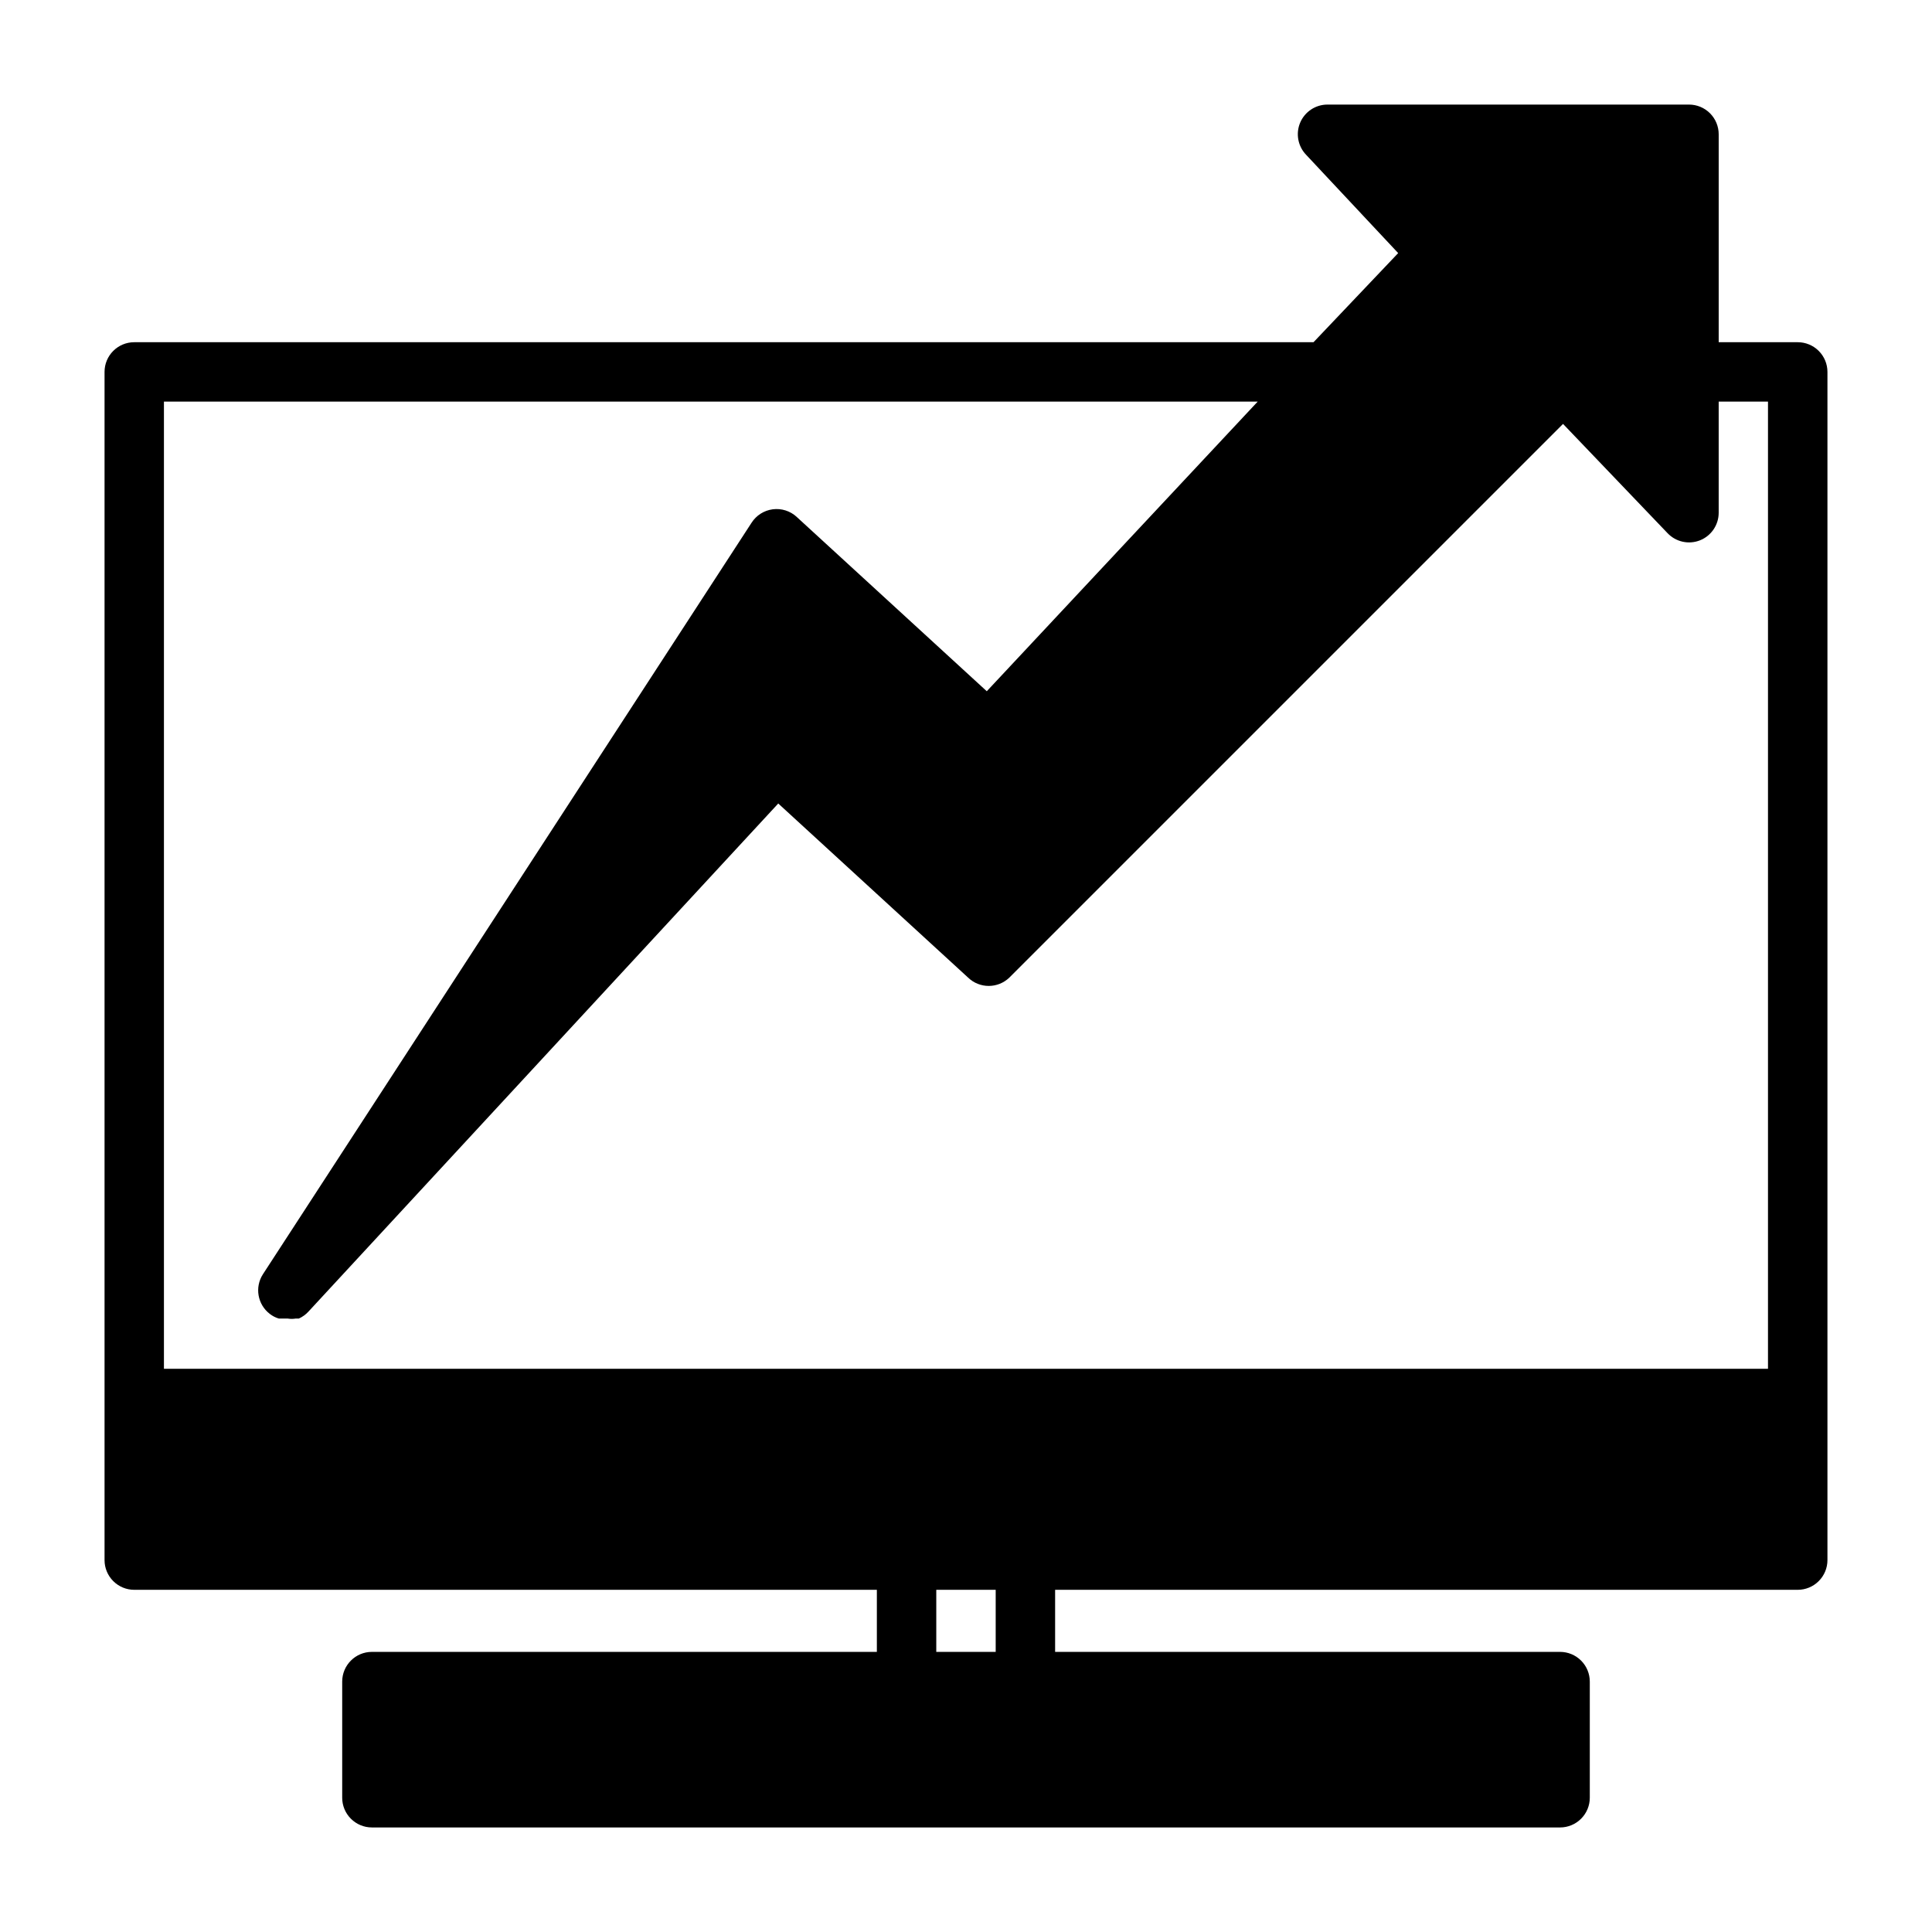
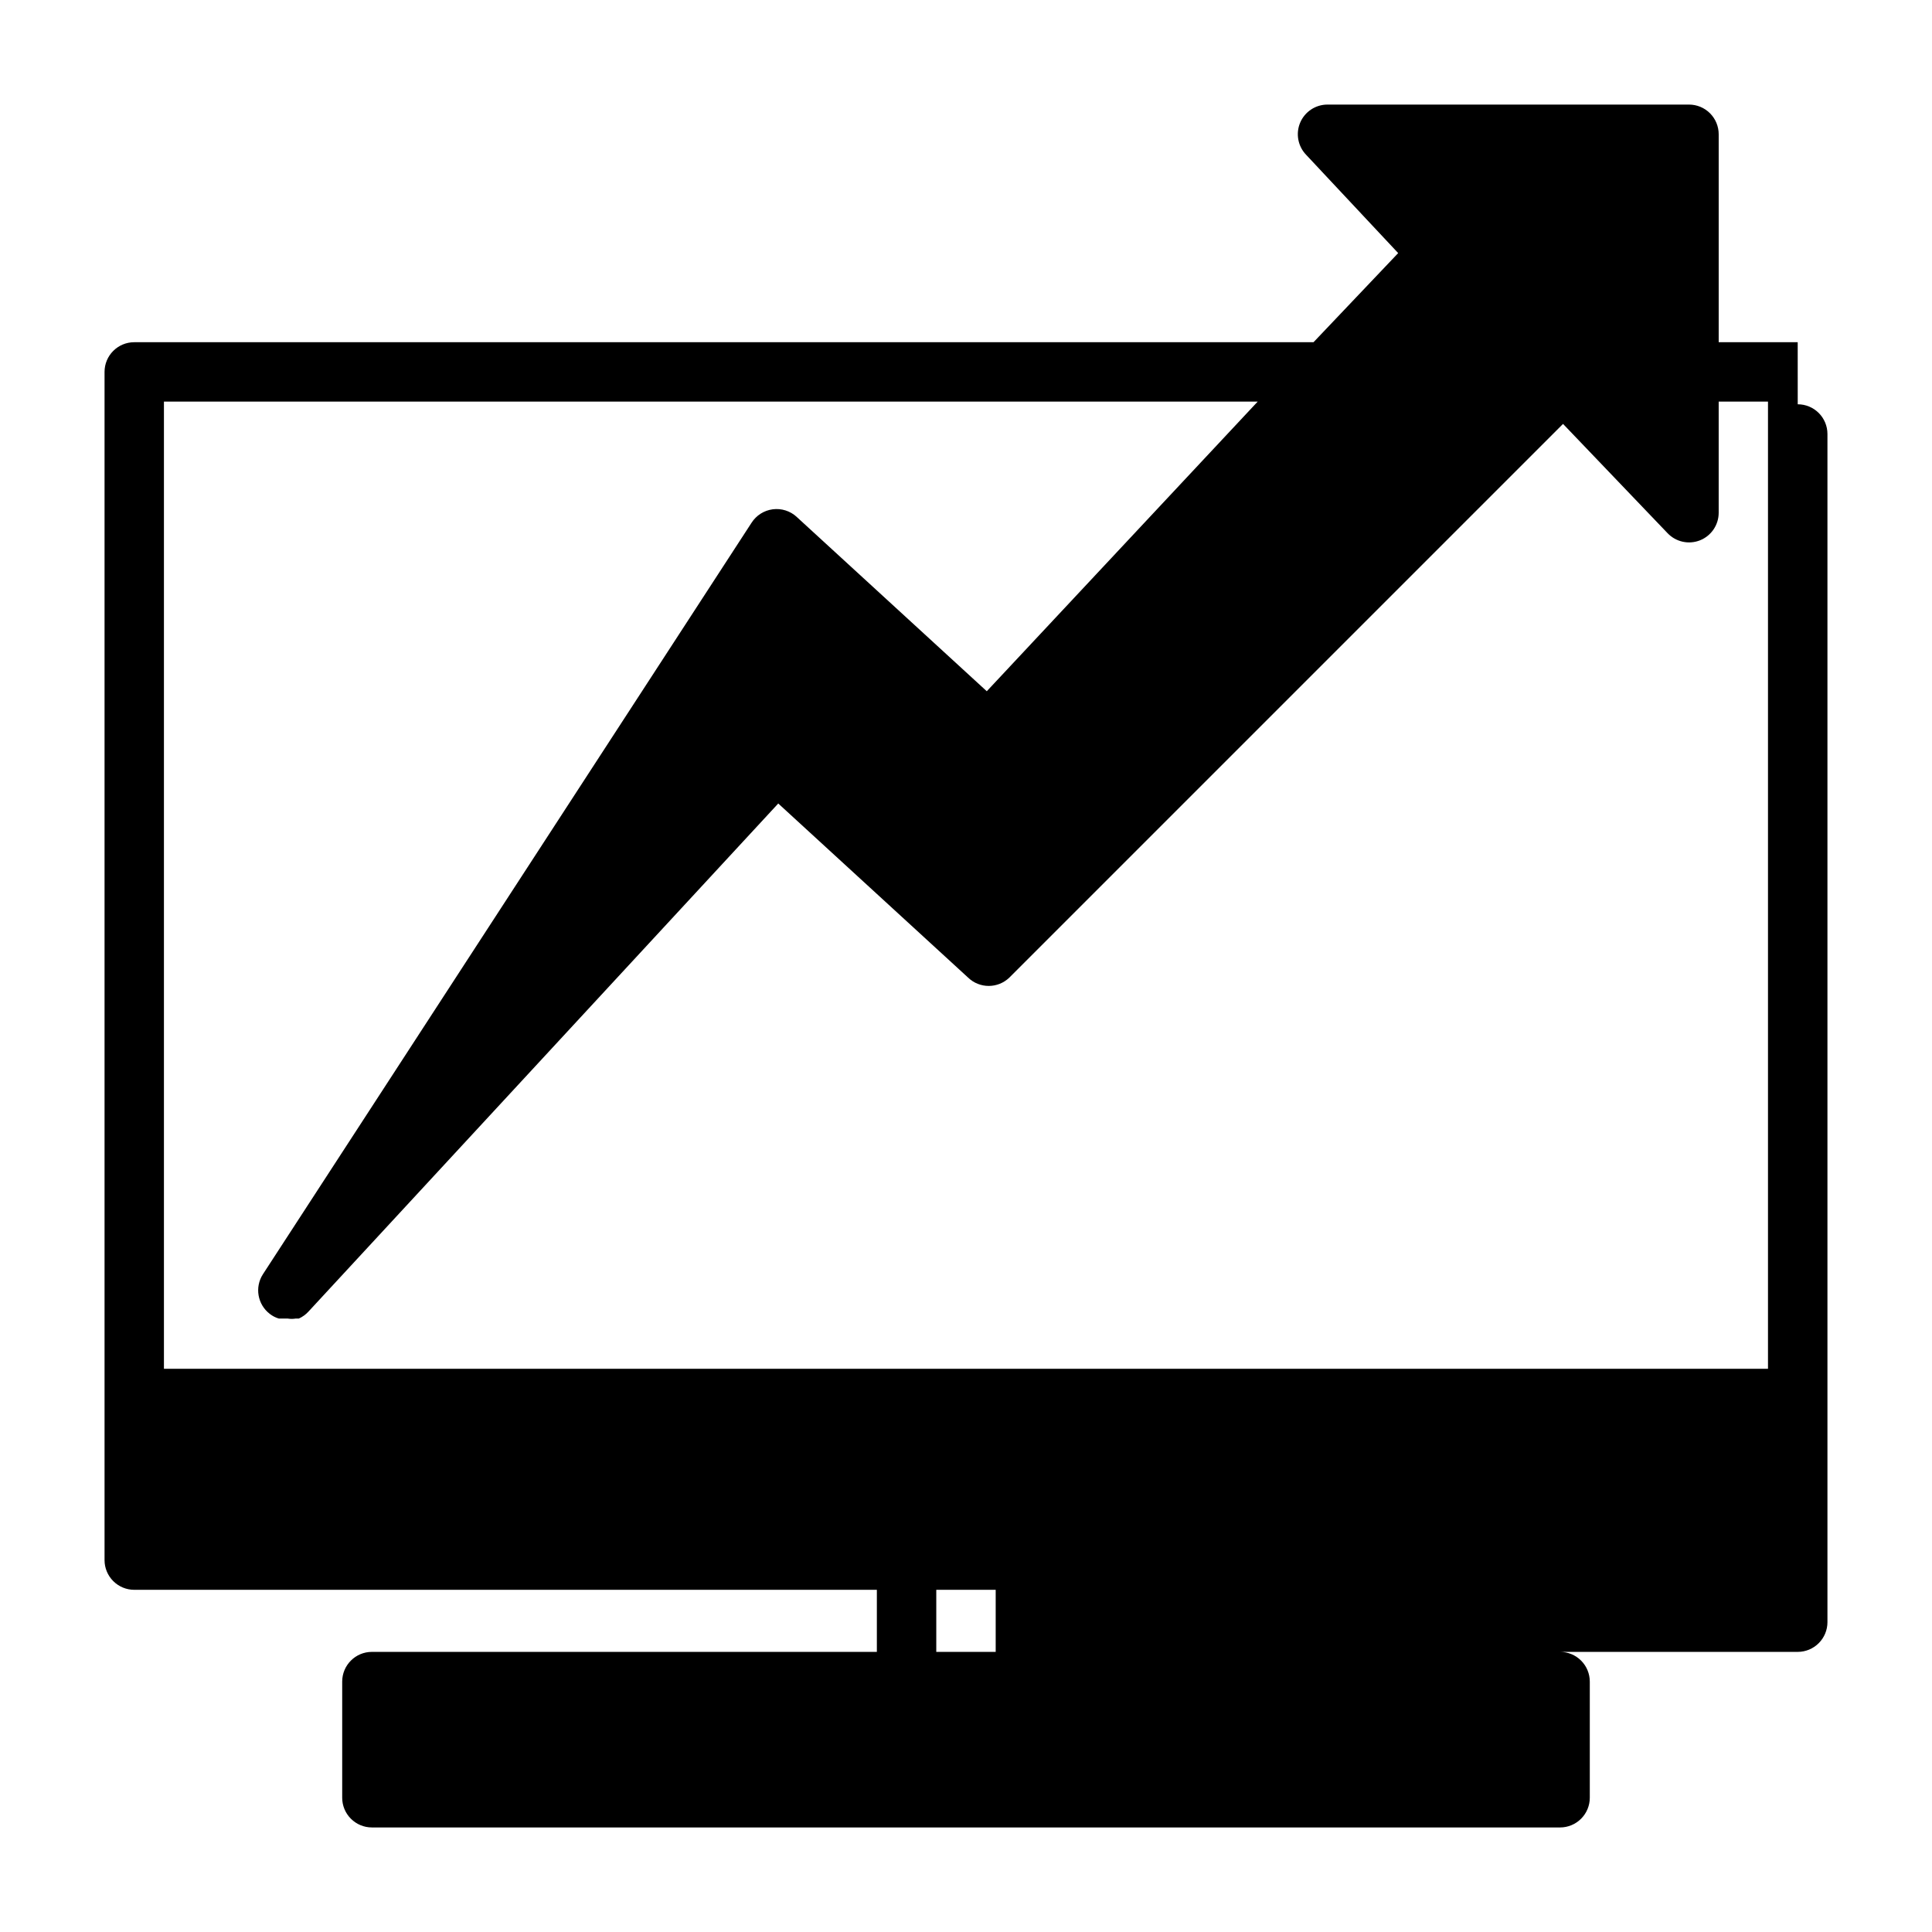
<svg xmlns="http://www.w3.org/2000/svg" fill="#000000" width="800px" height="800px" version="1.1" viewBox="144 144 512 512">
-   <path d="m620.41 234.69h-20.938v-55.105c0-2.09-0.832-4.09-2.305-5.566-1.477-1.477-3.481-2.305-5.566-2.305h-95.805c-3.16 0-6.012 1.891-7.242 4.801-1.219 2.894-0.598 6.234 1.574 8.5l24.402 26.059-22.434 23.617h-312.52c-4.348 0-7.871 3.523-7.871 7.871v314.88c0 2.09 0.828 4.09 2.305 5.566 1.477 1.477 3.477 2.309 5.566 2.309h196.8v16.453l-133.82-0.004c-4.348 0-7.871 3.527-7.871 7.875v30.777c0 2.09 0.828 4.09 2.305 5.566 1.477 1.477 3.477 2.309 5.566 2.309h314.88c2.09 0 4.09-0.832 5.566-2.309 1.477-1.477 2.309-3.477 2.309-5.566v-30.777c0-2.09-0.832-4.09-2.309-5.566-1.477-1.477-3.477-2.309-5.566-2.309h-133.82v-16.449h196.8c2.09 0 4.09-0.832 5.566-2.309 1.477-1.477 2.309-3.477 2.309-5.566v-314.88c0-2.09-0.832-4.09-2.309-5.566-1.477-1.477-3.477-2.305-5.566-2.305zm-143.11 15.742-71.793 76.754-50.383-46.207 0.004-0.004c-1.715-1.574-4.043-2.309-6.352-2.004s-4.363 1.613-5.613 3.578l-129.5 199.16c-2.199 3.43-1.414 7.973 1.809 10.469 0.727 0.57 1.555 1 2.441 1.258h2.363c0.676 0.113 1.367 0.113 2.047 0h0.867-0.004c0.953-0.43 1.809-1.043 2.519-1.809l124.54-134.69 50.301 46.129 0.004 0.004c3.051 2.949 7.891 2.949 10.941 0l146.73-146.73 27.711 28.969c2.207 2.312 5.602 3.062 8.578 1.887 2.996-1.191 4.965-4.094 4.961-7.32v-29.441h13.066v256.31h-425.09v-256.31zm-69.43 331.33h-15.746v-16.449h15.746z" />
+   <path d="m620.41 234.69h-20.938v-55.105c0-2.09-0.832-4.09-2.305-5.566-1.477-1.477-3.481-2.305-5.566-2.305h-95.805c-3.16 0-6.012 1.891-7.242 4.801-1.219 2.894-0.598 6.234 1.574 8.5l24.402 26.059-22.434 23.617h-312.52c-4.348 0-7.871 3.523-7.871 7.871v314.88c0 2.09 0.828 4.09 2.305 5.566 1.477 1.477 3.477 2.309 5.566 2.309h196.8v16.453l-133.82-0.004c-4.348 0-7.871 3.527-7.871 7.875v30.777c0 2.09 0.828 4.09 2.305 5.566 1.477 1.477 3.477 2.309 5.566 2.309h314.88c2.09 0 4.09-0.832 5.566-2.309 1.477-1.477 2.309-3.477 2.309-5.566v-30.777c0-2.09-0.832-4.09-2.309-5.566-1.477-1.477-3.477-2.309-5.566-2.309h-133.82h196.8c2.09 0 4.09-0.832 5.566-2.309 1.477-1.477 2.309-3.477 2.309-5.566v-314.88c0-2.09-0.832-4.09-2.309-5.566-1.477-1.477-3.477-2.305-5.566-2.305zm-143.11 15.742-71.793 76.754-50.383-46.207 0.004-0.004c-1.715-1.574-4.043-2.309-6.352-2.004s-4.363 1.613-5.613 3.578l-129.5 199.16c-2.199 3.43-1.414 7.973 1.809 10.469 0.727 0.57 1.555 1 2.441 1.258h2.363c0.676 0.113 1.367 0.113 2.047 0h0.867-0.004c0.953-0.43 1.809-1.043 2.519-1.809l124.54-134.69 50.301 46.129 0.004 0.004c3.051 2.949 7.891 2.949 10.941 0l146.73-146.73 27.711 28.969c2.207 2.312 5.602 3.062 8.578 1.887 2.996-1.191 4.965-4.094 4.961-7.32v-29.441h13.066v256.31h-425.09v-256.31zm-69.43 331.33h-15.746v-16.449h15.746z" />
</svg>